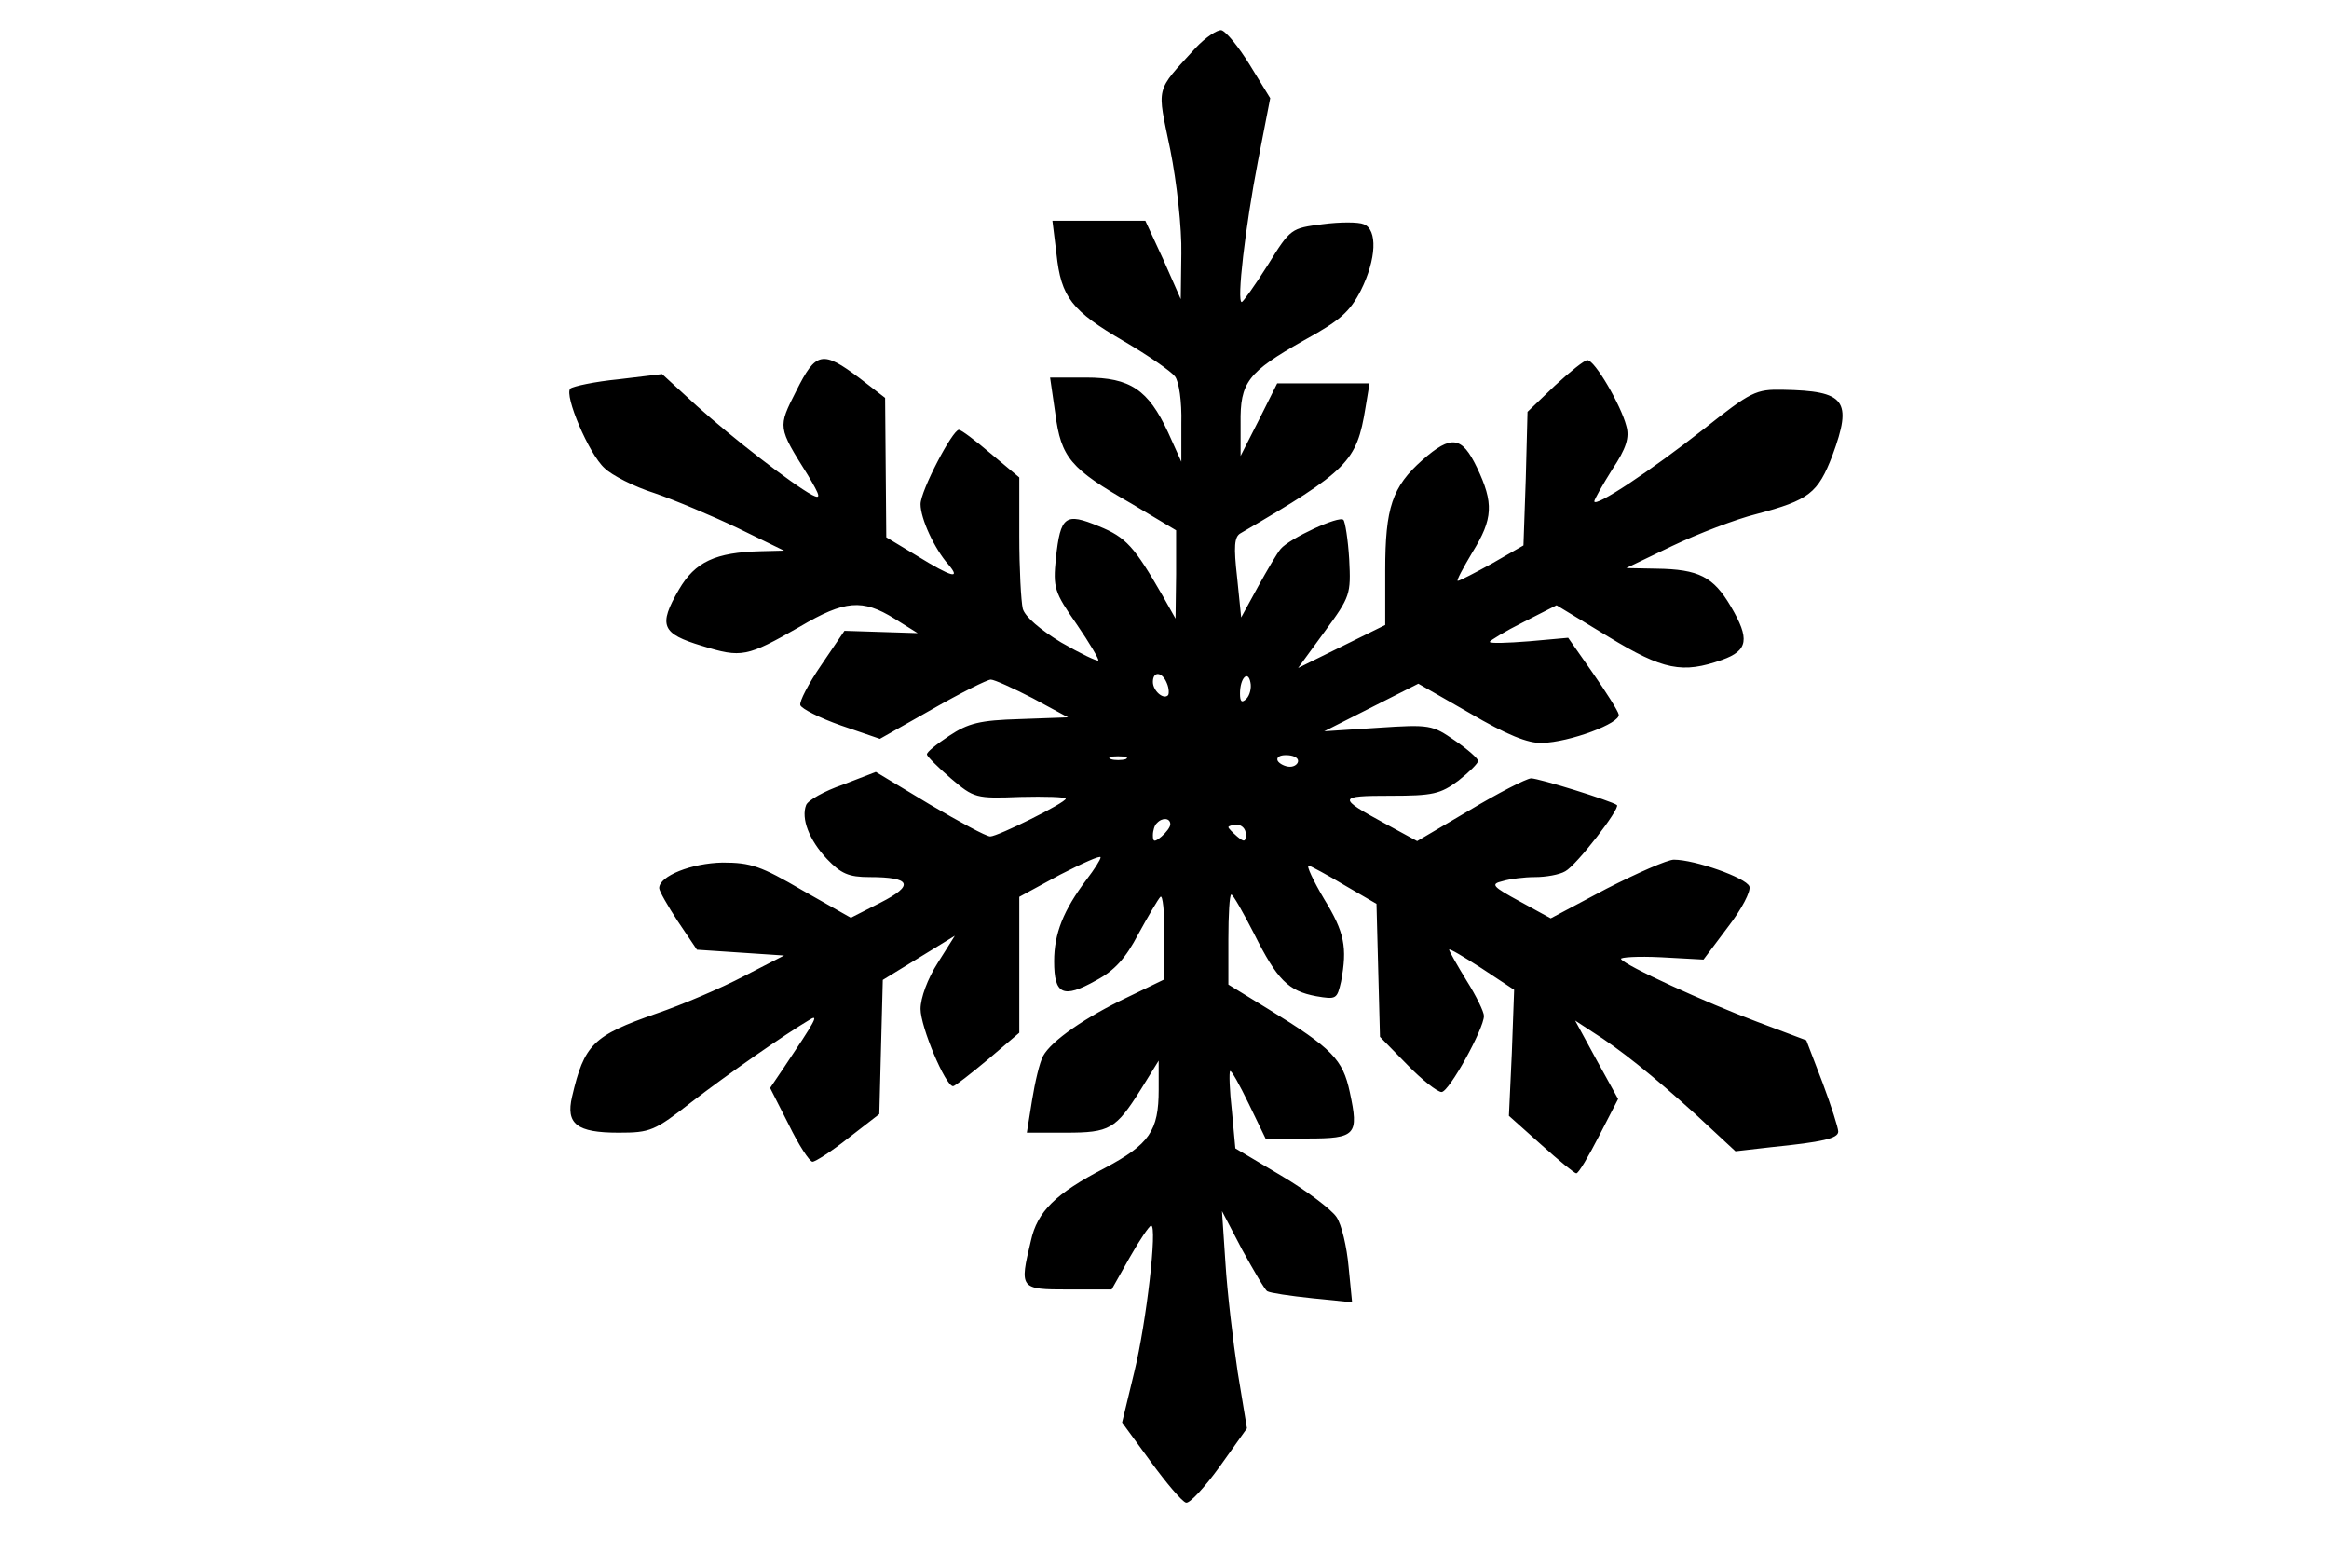
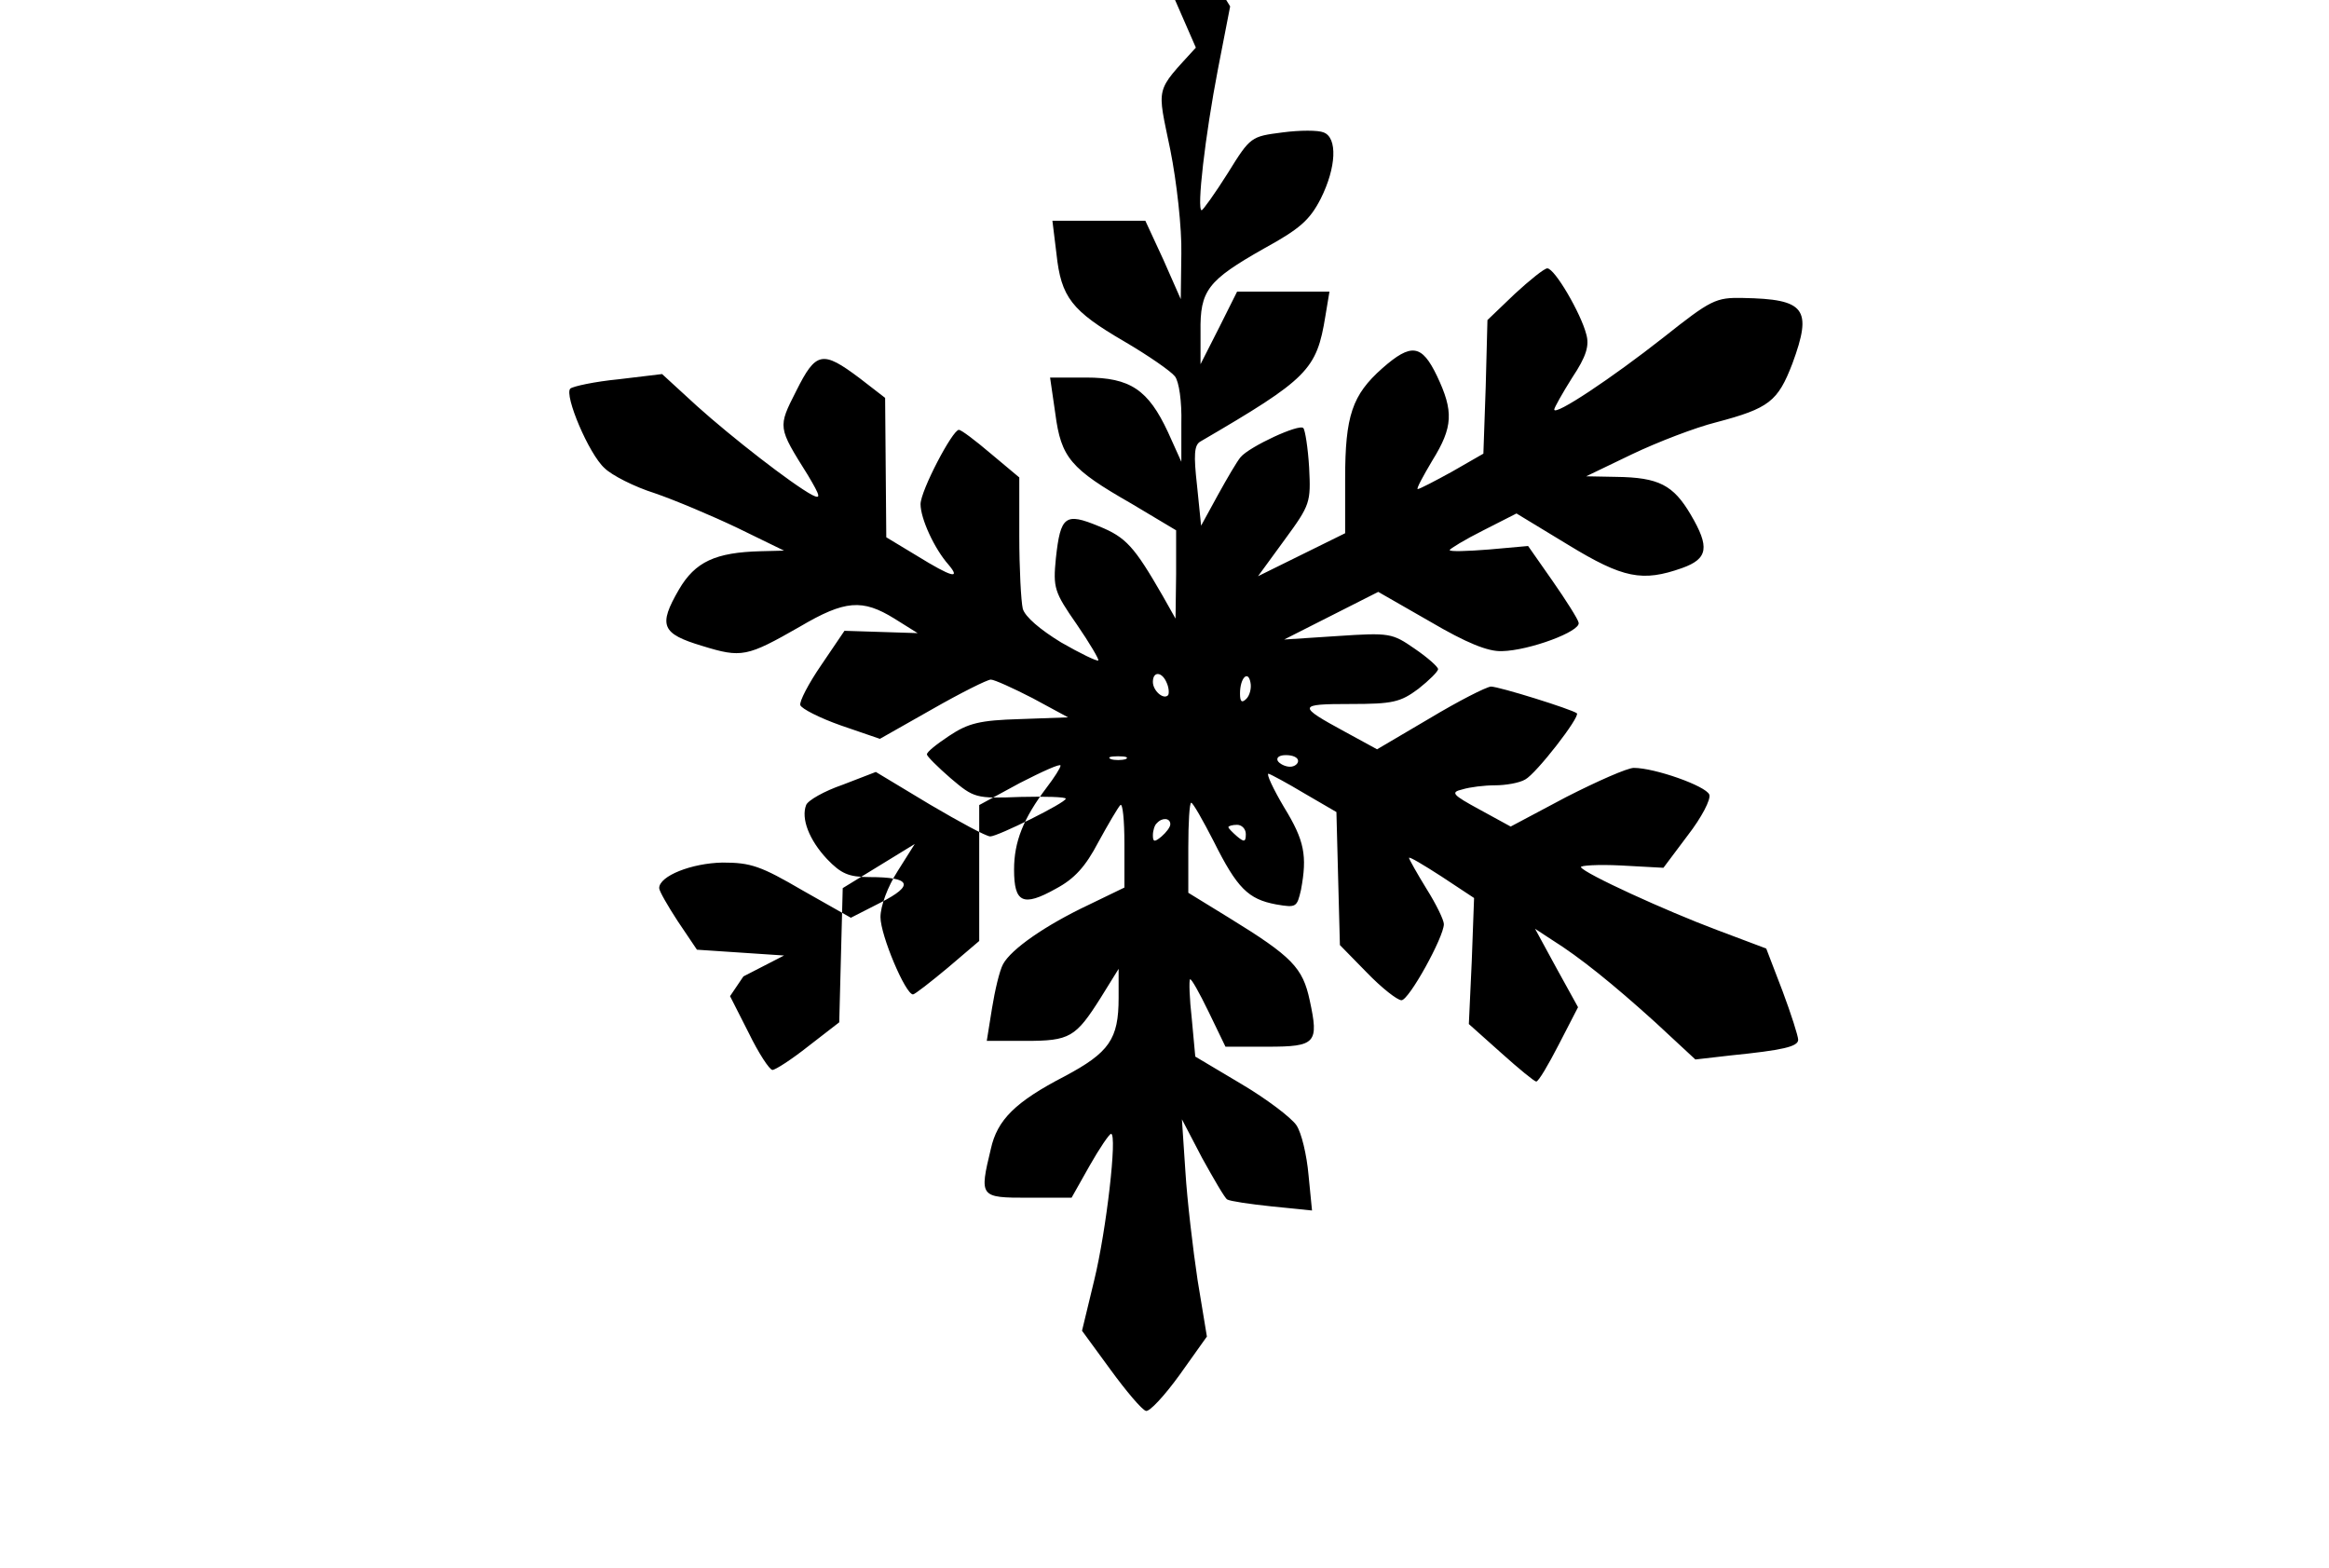
<svg xmlns="http://www.w3.org/2000/svg" version="1.0" width="300pt" height="202pt" viewBox="0 0 400 270" preserveAspectRatio="xMidYMid meet">
  <g transform="translate(0,270) scale(0.1,-0.1)" fill="#000000" stroke="none">
-     <path d="M2054 2618 c-71 -78 -67 -64 -44 -176 11 -55 20 -135 19 -179 l-1 -78 -30 68 -31 67 -80 0 -80 0 7 -57 c8 -75 26 -98 117 -151 41 -24 80 -51 87 -60 7 -9 12 -43 11 -81 l0 -66 -23 51 c-34 73 -65 94 -141 94 l-62 0 9 -62 c10 -76 26 -95 131 -155 l77 -46 0 -76 -1 -76 -22 39 c-49 85 -63 101 -110 120 -58 24 -66 18 -74 -55 -5 -51 -3 -58 36 -114 22 -32 39 -61 37 -62 -2 -2 -31 12 -64 31 -36 22 -62 44 -66 58 -3 13 -6 69 -6 125 l0 101 -49 41 c-27 23 -51 41 -55 41 -11 0 -66 -105 -66 -128 0 -25 24 -77 48 -104 22 -26 6 -22 -54 15 l-53 32 -1 120 -1 120 -44 34 c-64 48 -75 46 -109 -22 -32 -63 -32 -62 20 -145 22 -37 23 -42 7 -34 -35 19 -138 99 -198 153 l-60 55 -75 -9 c-41 -4 -78 -12 -83 -16 -11 -11 32 -113 59 -137 12 -12 51 -32 86 -43 35 -12 99 -39 143 -60 l80 -39 -40 -1 c-78 -2 -113 -18 -141 -66 -36 -62 -30 -76 40 -97 68 -21 77 -19 168 33 78 46 108 48 163 14 l40 -25 -63 2 -63 2 -40 -59 c-22 -32 -38 -63 -36 -69 2 -6 33 -22 70 -35 l67 -23 90 51 c49 28 95 51 101 51 6 0 39 -15 72 -32 l61 -33 -83 -3 c-69 -2 -89 -7 -122 -29 -21 -14 -39 -28 -38 -32 0 -3 19 -22 41 -41 40 -34 43 -35 120 -32 43 1 78 0 78 -3 0 -7 -117 -65 -130 -65 -7 0 -53 25 -104 55 l-93 56 -57 -22 c-32 -11 -60 -27 -63 -35 -9 -23 5 -60 36 -93 24 -25 37 -31 73 -31 72 0 78 -14 19 -44 l-51 -26 -83 47 c-72 42 -89 48 -138 48 -53 -1 -109 -23 -109 -44 0 -5 15 -31 32 -57 l33 -49 75 -5 75 -5 -70 -36 c-38 -20 -106 -49 -150 -64 -109 -38 -124 -53 -145 -143 -11 -47 8 -62 80 -62 55 0 62 3 126 53 61 47 160 116 204 142 15 9 9 -2 -46 -84 l-23 -34 32 -63 c17 -35 36 -64 41 -64 5 0 33 18 62 41 l53 41 3 116 3 115 62 38 62 38 -29 -46 c-18 -28 -30 -61 -30 -80 0 -31 43 -133 56 -133 3 0 30 21 60 46 l54 46 0 117 0 117 70 38 c39 20 70 34 70 30 0 -4 -11 -21 -24 -38 -40 -53 -56 -93 -56 -141 0 -57 15 -65 72 -33 32 17 51 38 73 80 17 31 34 60 38 64 4 4 7 -26 7 -67 l0 -75 -62 -30 c-74 -35 -133 -76 -147 -102 -6 -11 -14 -45 -19 -76 l-9 -56 67 0 c76 0 86 6 129 74 l31 50 0 -50 c0 -71 -16 -94 -93 -135 -85 -44 -116 -75 -127 -125 -20 -83 -19 -84 64 -84 l75 0 31 55 c17 30 34 55 37 55 11 0 -8 -166 -29 -252 l-21 -87 49 -67 c27 -37 54 -69 61 -71 6 -2 32 26 58 62 l47 66 -16 97 c-8 53 -18 138 -21 187 l-6 90 35 -67 c20 -36 39 -69 43 -71 5 -3 39 -8 77 -12 l69 -7 -6 61 c-3 34 -12 73 -21 86 -9 13 -51 45 -95 71 l-79 47 -6 65 c-4 35 -5 66 -3 68 2 2 16 -23 32 -56 l29 -60 72 0 c84 0 89 6 73 80 -12 56 -30 75 -139 142 l-70 43 0 78 c0 42 2 77 5 77 3 0 20 -30 39 -67 40 -80 59 -99 107 -108 35 -6 36 -5 43 25 11 59 6 85 -29 142 -19 32 -31 58 -27 58 4 -1 32 -16 62 -34 l55 -32 3 -115 3 -114 46 -47 c26 -27 53 -48 60 -48 13 0 73 109 73 131 0 7 -13 34 -30 61 -16 26 -30 51 -30 53 0 3 25 -12 56 -32 l56 -37 -4 -109 -5 -108 56 -50 c30 -27 57 -49 60 -49 4 0 21 29 39 64 l33 64 -37 67 -37 68 29 -19 c48 -30 105 -76 178 -142 l69 -64 61 7 c89 9 116 15 116 27 0 6 -12 44 -27 84 l-28 73 -85 32 c-88 33 -228 97 -234 108 -2 3 29 5 69 3 l73 -4 42 56 c24 31 40 62 37 70 -6 15 -94 46 -130 46 -11 0 -63 -23 -116 -50 l-96 -51 -53 29 c-48 26 -51 30 -30 35 13 4 38 7 56 7 18 0 42 4 52 10 19 10 95 108 89 114 -9 7 -134 46 -148 46 -9 -1 -56 -25 -106 -55 l-90 -53 -55 30 c-83 45 -82 48 9 48 73 0 86 3 117 26 19 15 34 30 34 34 0 4 -18 20 -40 35 -39 27 -43 28 -133 22 l-92 -6 81 41 81 41 89 -51 c63 -37 100 -52 124 -51 47 1 136 34 132 49 -1 6 -22 39 -45 72 l-42 60 -67 -6 c-38 -3 -68 -4 -68 -1 0 2 26 18 58 34 l57 29 89 -54 c95 -58 128 -64 196 -40 45 16 48 36 15 92 -30 51 -55 64 -128 65 l-52 1 79 38 c44 21 109 46 145 55 91 24 106 36 131 101 35 95 22 111 -85 113 -47 1 -55 -3 -137 -68 -89 -70 -188 -136 -188 -124 0 3 14 28 31 55 24 36 30 55 24 75 -9 35 -54 113 -67 113 -5 0 -30 -20 -56 -44 l-47 -45 -3 -115 -4 -115 -54 -31 c-29 -16 -56 -30 -59 -30 -3 0 9 22 25 49 36 58 37 85 8 146 -26 54 -44 57 -94 13 -52 -46 -64 -82 -64 -190 l0 -94 -75 -37 -75 -37 46 63 c44 60 45 64 42 124 -2 34 -7 65 -10 68 -7 8 -93 -32 -108 -50 -6 -7 -23 -36 -39 -65 l-29 -53 -7 69 c-6 53 -5 70 6 76 185 108 200 123 215 216 l7 42 -80 0 -79 0 -31 -62 -32 -63 0 56 c-1 71 12 88 109 143 62 34 79 49 98 86 27 54 29 105 5 114 -9 4 -41 4 -71 0 -54 -7 -55 -7 -94 -70 -22 -35 -43 -64 -45 -64 -9 0 6 129 28 243 l21 108 -35 57 c-19 31 -41 58 -49 60 -7 1 -27 -12 -44 -30z m-50 -1094 c4 -9 4 -19 2 -21 -8 -8 -26 8 -26 23 0 19 16 18 24 -2z m137 -27 c-8 -8 -11 -5 -11 9 0 27 14 41 18 19 2 -9 -1 -22 -7 -28z m-208 -104 c-7 -2 -19 -2 -25 0 -7 3 -2 5 12 5 14 0 19 -2 13 -5z m297 -3 c0 -5 -6 -10 -14 -10 -8 0 -18 5 -21 10 -3 6 3 10 14 10 12 0 21 -4 21 -10z m-220 -109 c0 -5 -7 -14 -15 -21 -12 -10 -15 -10 -15 2 0 8 3 18 7 21 9 10 23 9 23 -2z m130 -17 c0 -14 -3 -14 -15 -4 -8 7 -15 14 -15 16 0 2 7 4 15 4 8 0 15 -7 15 -16z" />
+     <path d="M2054 2618 c-71 -78 -67 -64 -44 -176 11 -55 20 -135 19 -179 l-1 -78 -30 68 -31 67 -80 0 -80 0 7 -57 c8 -75 26 -98 117 -151 41 -24 80 -51 87 -60 7 -9 12 -43 11 -81 l0 -66 -23 51 c-34 73 -65 94 -141 94 l-62 0 9 -62 c10 -76 26 -95 131 -155 l77 -46 0 -76 -1 -76 -22 39 c-49 85 -63 101 -110 120 -58 24 -66 18 -74 -55 -5 -51 -3 -58 36 -114 22 -32 39 -61 37 -62 -2 -2 -31 12 -64 31 -36 22 -62 44 -66 58 -3 13 -6 69 -6 125 l0 101 -49 41 c-27 23 -51 41 -55 41 -11 0 -66 -105 -66 -128 0 -25 24 -77 48 -104 22 -26 6 -22 -54 15 l-53 32 -1 120 -1 120 -44 34 c-64 48 -75 46 -109 -22 -32 -63 -32 -62 20 -145 22 -37 23 -42 7 -34 -35 19 -138 99 -198 153 l-60 55 -75 -9 c-41 -4 -78 -12 -83 -16 -11 -11 32 -113 59 -137 12 -12 51 -32 86 -43 35 -12 99 -39 143 -60 l80 -39 -40 -1 c-78 -2 -113 -18 -141 -66 -36 -62 -30 -76 40 -97 68 -21 77 -19 168 33 78 46 108 48 163 14 l40 -25 -63 2 -63 2 -40 -59 c-22 -32 -38 -63 -36 -69 2 -6 33 -22 70 -35 l67 -23 90 51 c49 28 95 51 101 51 6 0 39 -15 72 -32 l61 -33 -83 -3 c-69 -2 -89 -7 -122 -29 -21 -14 -39 -28 -38 -32 0 -3 19 -22 41 -41 40 -34 43 -35 120 -32 43 1 78 0 78 -3 0 -7 -117 -65 -130 -65 -7 0 -53 25 -104 55 l-93 56 -57 -22 c-32 -11 -60 -27 -63 -35 -9 -23 5 -60 36 -93 24 -25 37 -31 73 -31 72 0 78 -14 19 -44 l-51 -26 -83 47 c-72 42 -89 48 -138 48 -53 -1 -109 -23 -109 -44 0 -5 15 -31 32 -57 l33 -49 75 -5 75 -5 -70 -36 l-23 -34 32 -63 c17 -35 36 -64 41 -64 5 0 33 18 62 41 l53 41 3 116 3 115 62 38 62 38 -29 -46 c-18 -28 -30 -61 -30 -80 0 -31 43 -133 56 -133 3 0 30 21 60 46 l54 46 0 117 0 117 70 38 c39 20 70 34 70 30 0 -4 -11 -21 -24 -38 -40 -53 -56 -93 -56 -141 0 -57 15 -65 72 -33 32 17 51 38 73 80 17 31 34 60 38 64 4 4 7 -26 7 -67 l0 -75 -62 -30 c-74 -35 -133 -76 -147 -102 -6 -11 -14 -45 -19 -76 l-9 -56 67 0 c76 0 86 6 129 74 l31 50 0 -50 c0 -71 -16 -94 -93 -135 -85 -44 -116 -75 -127 -125 -20 -83 -19 -84 64 -84 l75 0 31 55 c17 30 34 55 37 55 11 0 -8 -166 -29 -252 l-21 -87 49 -67 c27 -37 54 -69 61 -71 6 -2 32 26 58 62 l47 66 -16 97 c-8 53 -18 138 -21 187 l-6 90 35 -67 c20 -36 39 -69 43 -71 5 -3 39 -8 77 -12 l69 -7 -6 61 c-3 34 -12 73 -21 86 -9 13 -51 45 -95 71 l-79 47 -6 65 c-4 35 -5 66 -3 68 2 2 16 -23 32 -56 l29 -60 72 0 c84 0 89 6 73 80 -12 56 -30 75 -139 142 l-70 43 0 78 c0 42 2 77 5 77 3 0 20 -30 39 -67 40 -80 59 -99 107 -108 35 -6 36 -5 43 25 11 59 6 85 -29 142 -19 32 -31 58 -27 58 4 -1 32 -16 62 -34 l55 -32 3 -115 3 -114 46 -47 c26 -27 53 -48 60 -48 13 0 73 109 73 131 0 7 -13 34 -30 61 -16 26 -30 51 -30 53 0 3 25 -12 56 -32 l56 -37 -4 -109 -5 -108 56 -50 c30 -27 57 -49 60 -49 4 0 21 29 39 64 l33 64 -37 67 -37 68 29 -19 c48 -30 105 -76 178 -142 l69 -64 61 7 c89 9 116 15 116 27 0 6 -12 44 -27 84 l-28 73 -85 32 c-88 33 -228 97 -234 108 -2 3 29 5 69 3 l73 -4 42 56 c24 31 40 62 37 70 -6 15 -94 46 -130 46 -11 0 -63 -23 -116 -50 l-96 -51 -53 29 c-48 26 -51 30 -30 35 13 4 38 7 56 7 18 0 42 4 52 10 19 10 95 108 89 114 -9 7 -134 46 -148 46 -9 -1 -56 -25 -106 -55 l-90 -53 -55 30 c-83 45 -82 48 9 48 73 0 86 3 117 26 19 15 34 30 34 34 0 4 -18 20 -40 35 -39 27 -43 28 -133 22 l-92 -6 81 41 81 41 89 -51 c63 -37 100 -52 124 -51 47 1 136 34 132 49 -1 6 -22 39 -45 72 l-42 60 -67 -6 c-38 -3 -68 -4 -68 -1 0 2 26 18 58 34 l57 29 89 -54 c95 -58 128 -64 196 -40 45 16 48 36 15 92 -30 51 -55 64 -128 65 l-52 1 79 38 c44 21 109 46 145 55 91 24 106 36 131 101 35 95 22 111 -85 113 -47 1 -55 -3 -137 -68 -89 -70 -188 -136 -188 -124 0 3 14 28 31 55 24 36 30 55 24 75 -9 35 -54 113 -67 113 -5 0 -30 -20 -56 -44 l-47 -45 -3 -115 -4 -115 -54 -31 c-29 -16 -56 -30 -59 -30 -3 0 9 22 25 49 36 58 37 85 8 146 -26 54 -44 57 -94 13 -52 -46 -64 -82 -64 -190 l0 -94 -75 -37 -75 -37 46 63 c44 60 45 64 42 124 -2 34 -7 65 -10 68 -7 8 -93 -32 -108 -50 -6 -7 -23 -36 -39 -65 l-29 -53 -7 69 c-6 53 -5 70 6 76 185 108 200 123 215 216 l7 42 -80 0 -79 0 -31 -62 -32 -63 0 56 c-1 71 12 88 109 143 62 34 79 49 98 86 27 54 29 105 5 114 -9 4 -41 4 -71 0 -54 -7 -55 -7 -94 -70 -22 -35 -43 -64 -45 -64 -9 0 6 129 28 243 l21 108 -35 57 c-19 31 -41 58 -49 60 -7 1 -27 -12 -44 -30z m-50 -1094 c4 -9 4 -19 2 -21 -8 -8 -26 8 -26 23 0 19 16 18 24 -2z m137 -27 c-8 -8 -11 -5 -11 9 0 27 14 41 18 19 2 -9 -1 -22 -7 -28z m-208 -104 c-7 -2 -19 -2 -25 0 -7 3 -2 5 12 5 14 0 19 -2 13 -5z m297 -3 c0 -5 -6 -10 -14 -10 -8 0 -18 5 -21 10 -3 6 3 10 14 10 12 0 21 -4 21 -10z m-220 -109 c0 -5 -7 -14 -15 -21 -12 -10 -15 -10 -15 2 0 8 3 18 7 21 9 10 23 9 23 -2z m130 -17 c0 -14 -3 -14 -15 -4 -8 7 -15 14 -15 16 0 2 7 4 15 4 8 0 15 -7 15 -16z" />
  </g>
</svg>